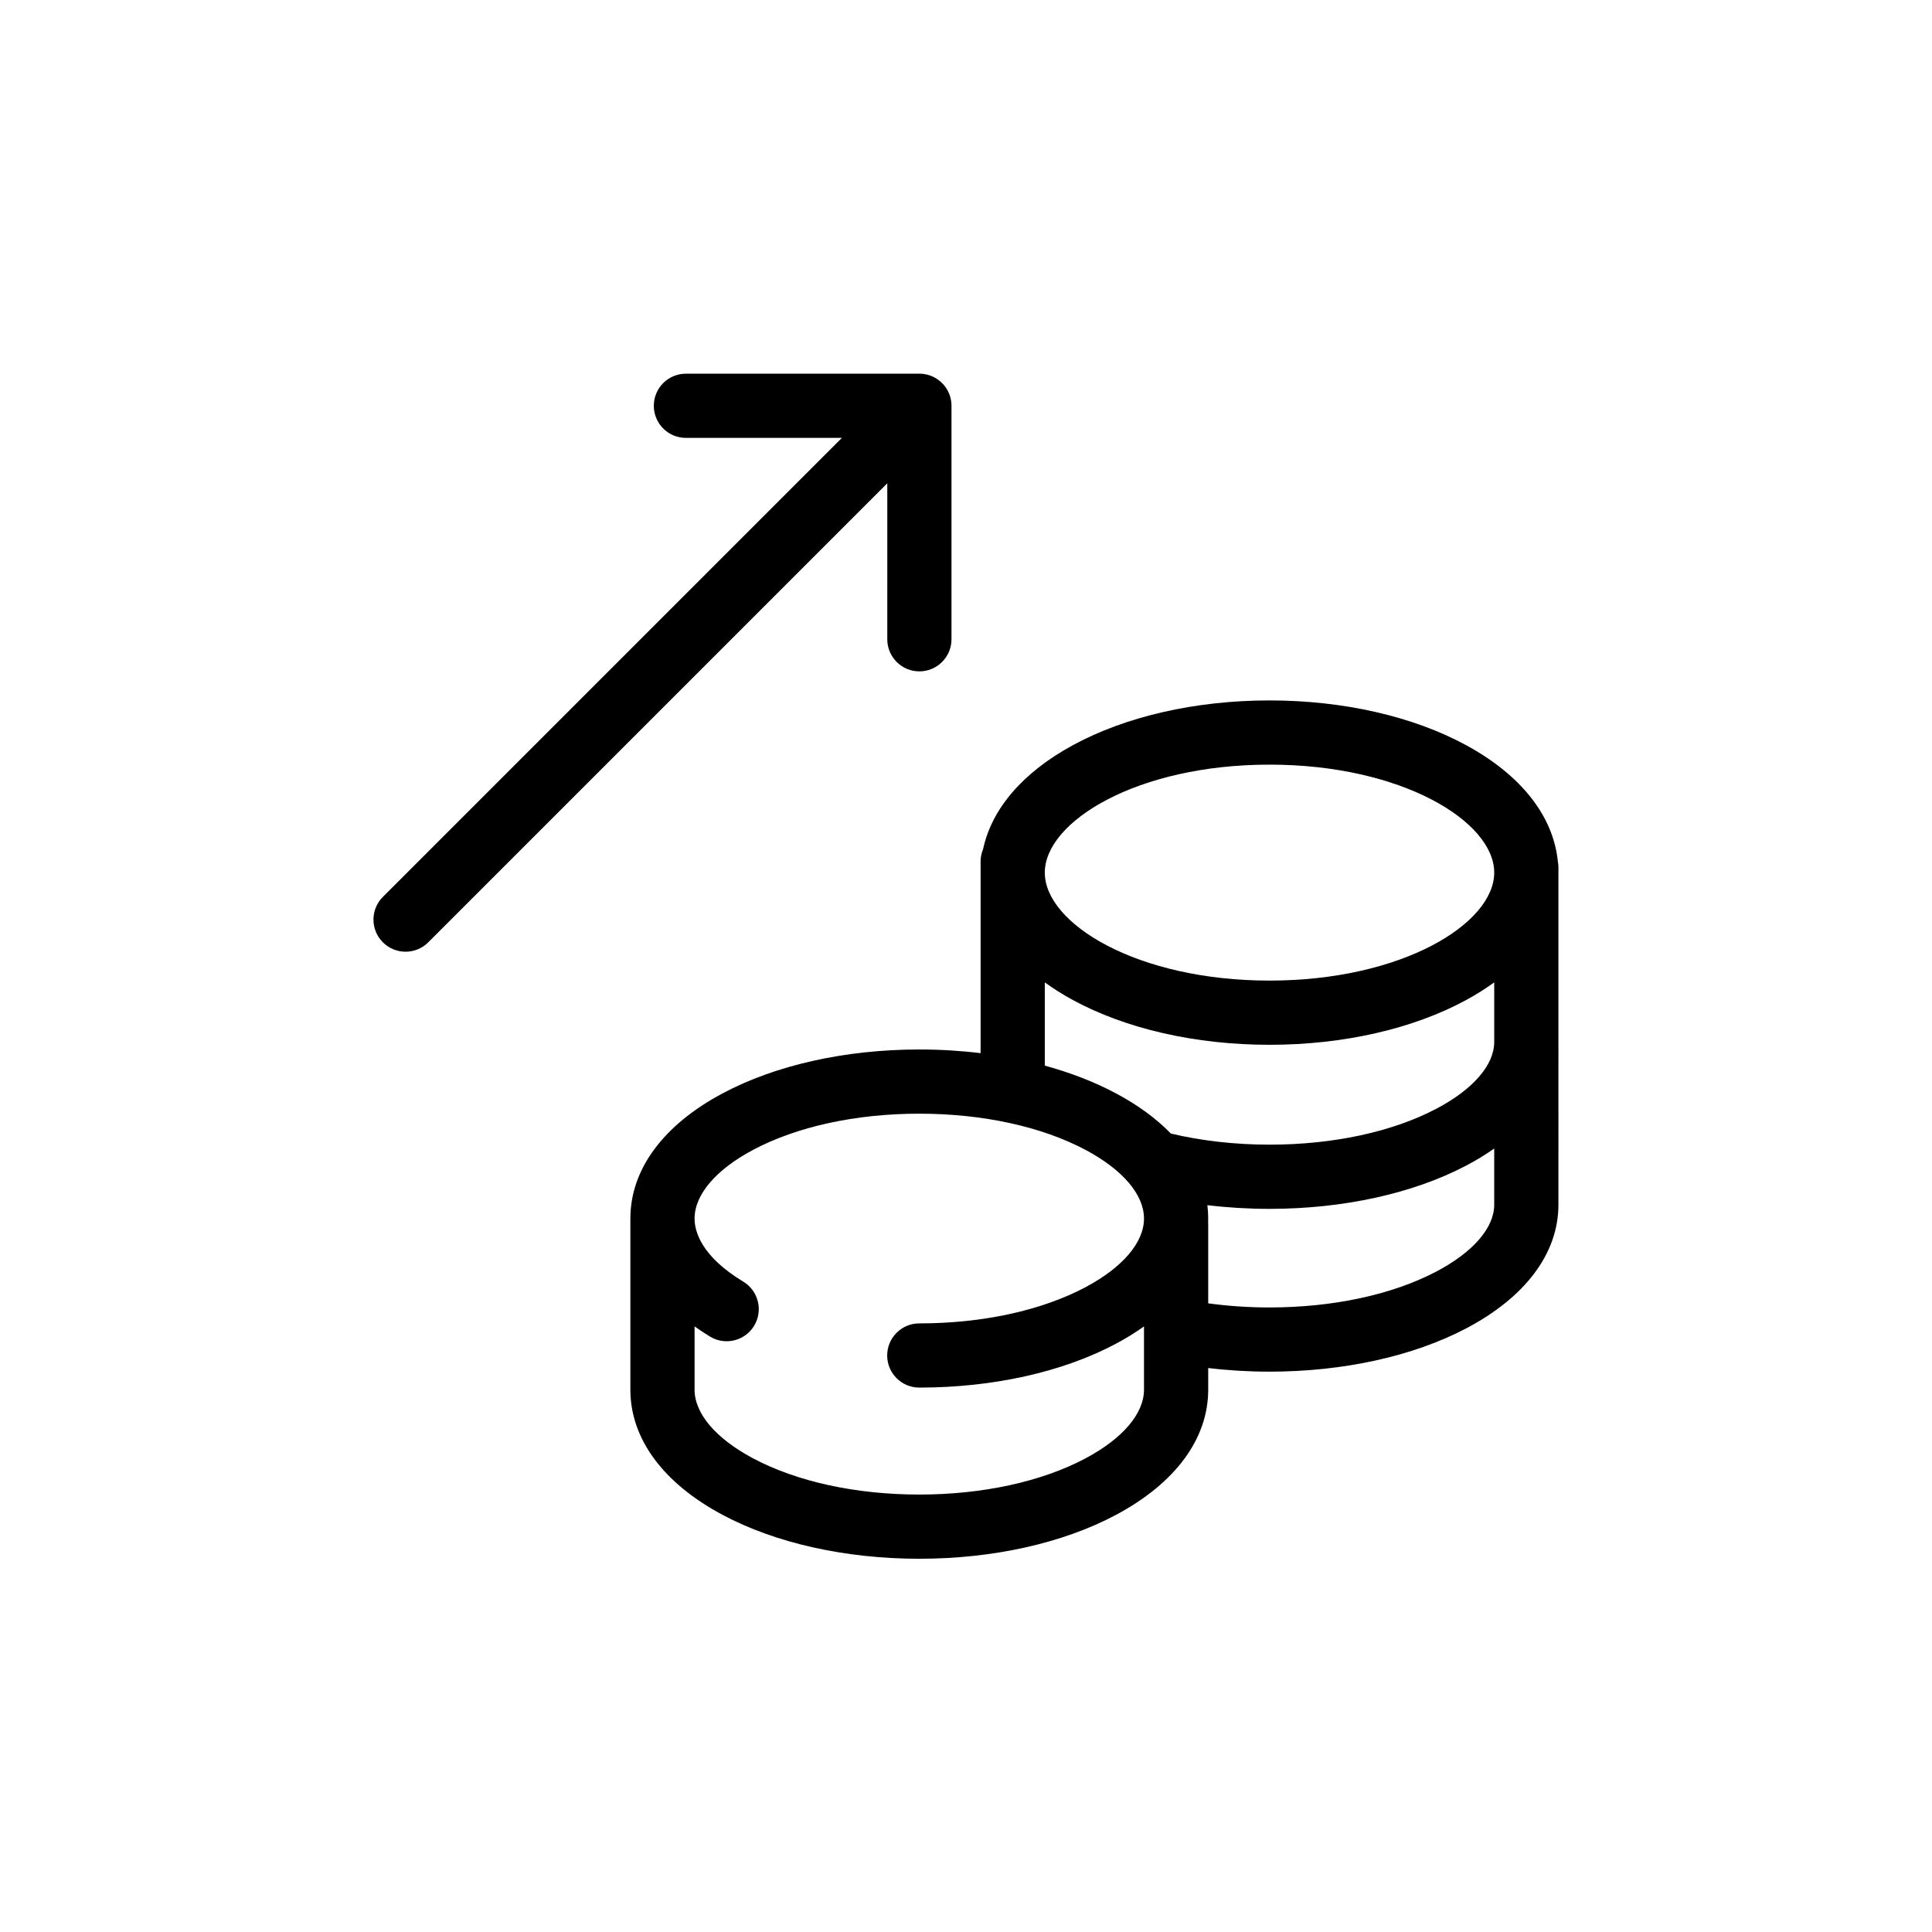
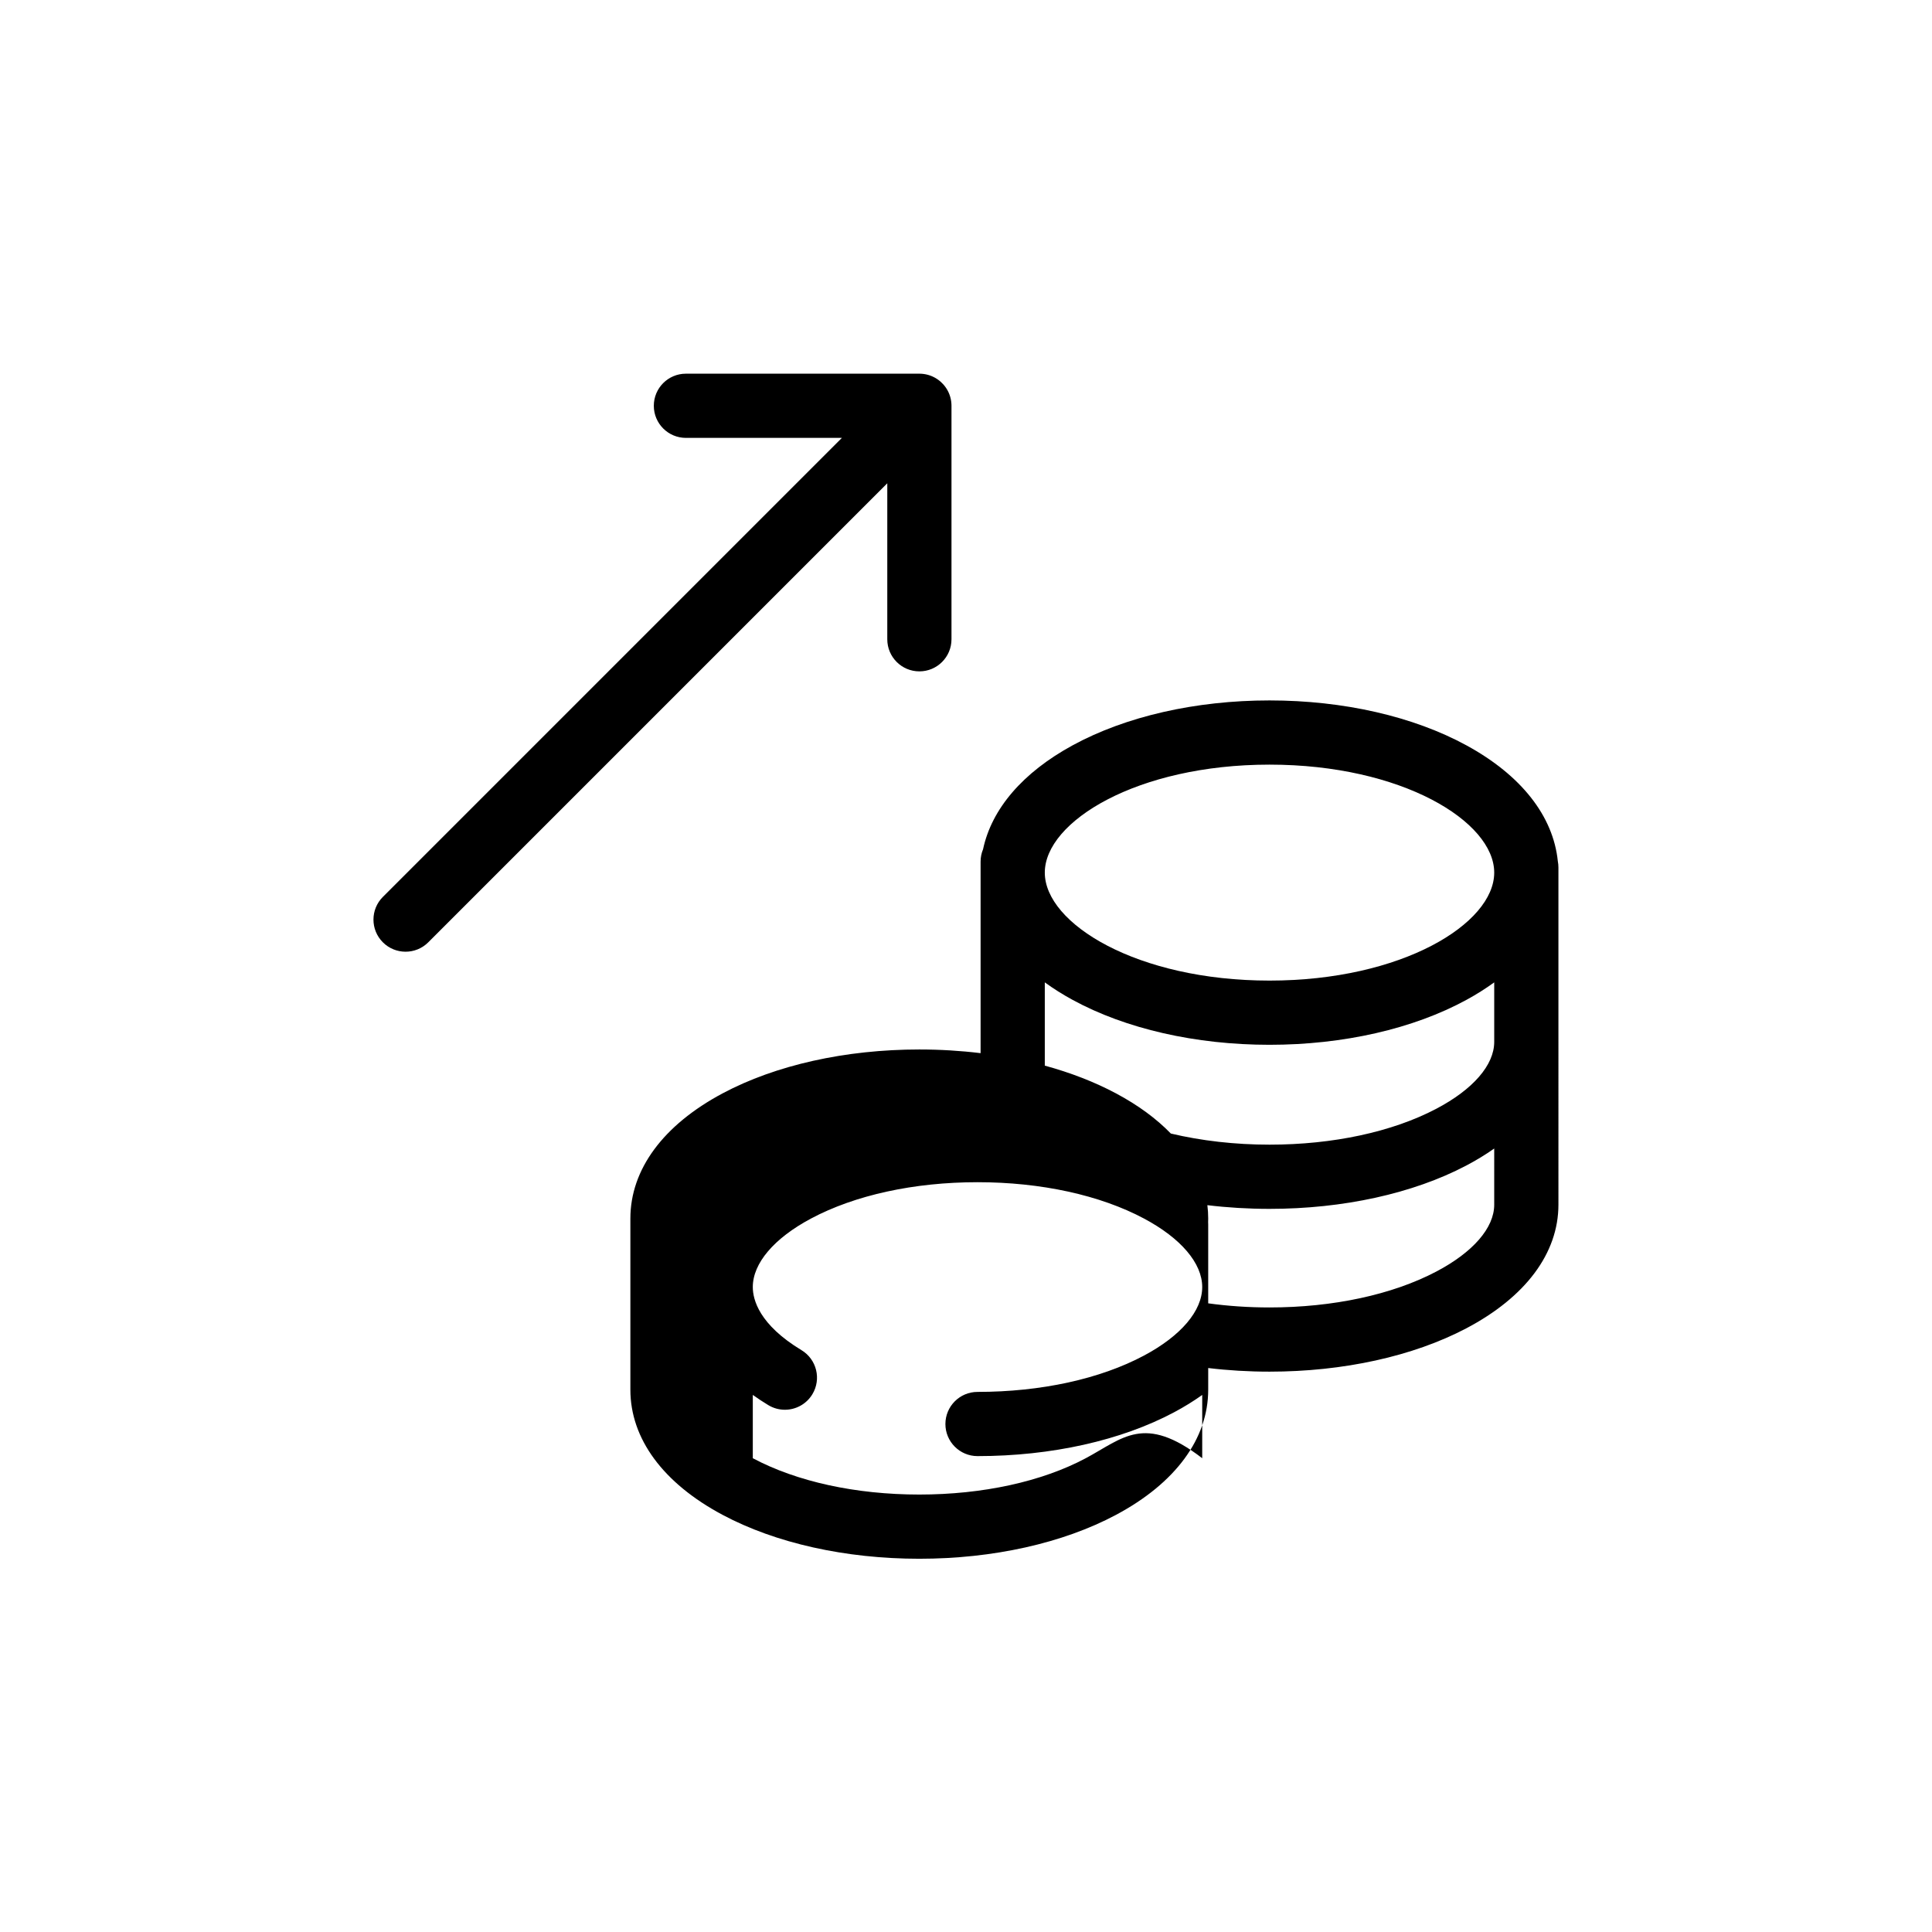
<svg xmlns="http://www.w3.org/2000/svg" version="1.1" x="0px" y="0px" width="1655px" height="1655px" viewBox="0 0 1655 1655" enable-background="new 0 0 1655 1655" xml:space="preserve">
  <g id="griglia" display="none">
    <g display="inline">
      <rect x="307.5" y="307.5" fill="none" stroke="#E6007E" stroke-width="0.046" stroke-miterlimit="10" width="1040" height="1040" />
      <g>
        <rect x="507.5" y="507.5" fill="none" stroke="#E3147F" stroke-width="0.046" stroke-miterlimit="10" width="640" height="640" />
        <rect x="427.5" y="427.5" fill="none" stroke="#E3147F" stroke-width="0.046" stroke-miterlimit="10" width="800" height="800" />
        <rect x="347.5" y="347.5" fill="none" stroke="#E3147F" stroke-width="0.046" stroke-miterlimit="10" width="960" height="960" />
        <rect x="667.5" y="667.5" fill="none" stroke="#E3147F" stroke-width="0.046" stroke-miterlimit="10" width="320" height="320" />
        <rect x="747.5" y="747.5" fill="none" stroke="#E3147F" stroke-width="0.046" stroke-miterlimit="10" width="160" height="160" />
        <line fill="none" stroke="#E3147F" stroke-width="0.046" stroke-miterlimit="10" x1="1327.5" y1="327.5" x2="327.5" y2="1327.5" />
        <line fill="none" stroke="#E3147F" stroke-width="0.046" stroke-miterlimit="10" x1="327.5" y1="327.5" x2="1327.5" y2="1327.5" />
        <line fill="none" stroke="#E3147F" stroke-miterlimit="10" x1="1067.5" y1="1307.5" x2="1067.5" y2="347.5" />
        <line fill="none" stroke="#E3147F" stroke-miterlimit="10" x1="827.5" y1="1307.5" x2="827.5" y2="347.5" />
-         <line fill="none" stroke="#E3147F" stroke-miterlimit="10" x1="587.5" y1="1307.5" x2="587.5" y2="347.5" />
        <line fill="none" stroke="#E3147F" stroke-miterlimit="10" x1="467.5" y1="1307.5" x2="467.5" y2="347.5" />
        <line fill="none" stroke="#E3147F" stroke-miterlimit="10" x1="707.5" y1="1307.5" x2="707.5" y2="347.5" />
        <line fill="none" stroke="#E3147F" stroke-miterlimit="10" x1="947.5" y1="1307.5" x2="947.5" y2="347.5" />
        <line fill="none" stroke="#E3147F" stroke-miterlimit="10" x1="1187.5" y1="1307.5" x2="1187.5" y2="347.5" />
        <line fill="none" stroke="#E3147F" stroke-miterlimit="10" x1="1307.5" y1="1067.5" x2="347.5" y2="1067.5" />
        <line fill="none" stroke="#E3147F" stroke-miterlimit="10" x1="1307.5" y1="1187.5" x2="347.5" y2="1187.5" />
        <line fill="none" stroke="#E3147F" stroke-miterlimit="10" x1="1307.5" y1="947.5" x2="347.5" y2="947.5" />
        <line fill="none" stroke="#E3147F" stroke-miterlimit="10" x1="1307.5" y1="707.5" x2="347.5" y2="707.5" />
        <line fill="none" stroke="#E3147F" stroke-miterlimit="10" x1="1307.5" y1="467.5" x2="347.5" y2="467.5" />
        <line fill="none" stroke="#E3147F" stroke-miterlimit="10" x1="1307.5" y1="587.5" x2="347.5" y2="587.5" />
        <line fill="none" stroke="#E3147F" stroke-miterlimit="10" x1="1307.5" y1="827.5" x2="347.5" y2="827.5" />
        <rect x="387.5" y="387.5" fill="none" stroke="#E3147F" stroke-width="0.051" stroke-miterlimit="10" width="880" height="880" />
        <rect x="467.5" y="467.5" fill="none" stroke="#E3147F" stroke-width="0.042" stroke-miterlimit="10" width="720" height="720" />
        <rect x="547.5" y="547.5" fill="none" stroke="#E3147F" stroke-width="0.04" stroke-miterlimit="10" width="560" height="560" />
        <rect x="627.5" y="627.5" fill="none" stroke="#E3147F" stroke-width="0.058" stroke-miterlimit="10" width="400" height="400" />
        <rect x="707.5" y="707.5" fill="none" stroke="#E3147F" stroke-width="0.035" stroke-miterlimit="10" width="240" height="240" />
        <rect x="787.5" y="787.5" fill="none" stroke="#E3147F" stroke-width="0.023" stroke-miterlimit="10" width="80" height="80" />
        <line fill="none" stroke="#E3147F" stroke-width="0.051" stroke-miterlimit="10" x1="387.5" y1="347.5" x2="387.5" y2="1307.5" />
        <line fill="none" stroke="#E3147F" stroke-width="0.051" stroke-miterlimit="10" x1="427.5" y1="347.5" x2="427.5" y2="1307.5" />
        <line fill="none" stroke="#E3147F" stroke-width="0.051" stroke-miterlimit="10" x1="507.5" y1="347.5" x2="507.5" y2="1307.5" />
        <line fill="none" stroke="#E3147F" stroke-width="0.051" stroke-miterlimit="10" x1="547.5" y1="347.5" x2="547.5" y2="1307.5" />
        <line fill="none" stroke="#E3147F" stroke-width="0.051" stroke-miterlimit="10" x1="627.5" y1="347.5" x2="627.5" y2="1307.5" />
        <line fill="none" stroke="#E3147F" stroke-width="0.051" stroke-miterlimit="10" x1="667.5" y1="347.5" x2="667.5" y2="1307.5" />
        <line fill="none" stroke="#E3147F" stroke-width="0.051" stroke-miterlimit="10" x1="747.5" y1="347.5" x2="747.5" y2="1307.5" />
        <line fill="none" stroke="#E3147F" stroke-width="0.051" stroke-miterlimit="10" x1="787.5" y1="347.5" x2="787.5" y2="1307.5" />
        <line fill="none" stroke="#E3147F" stroke-width="0.051" stroke-miterlimit="10" x1="867.5" y1="347.5" x2="867.5" y2="1307.5" />
        <line fill="none" stroke="#E3147F" stroke-width="0.051" stroke-miterlimit="10" x1="907.5" y1="347.5" x2="907.5" y2="1307.5" />
        <line fill="none" stroke="#E3147F" stroke-width="0.051" stroke-miterlimit="10" x1="987.5" y1="347.5" x2="987.5" y2="1307.5" />
        <line fill="none" stroke="#E3147F" stroke-width="0.051" stroke-miterlimit="10" x1="1027.5" y1="347.5" x2="1027.5" y2="1307.5" />
        <line fill="none" stroke="#E3147F" stroke-width="0.051" stroke-miterlimit="10" x1="1107.5" y1="347.5" x2="1107.5" y2="1307.5" />
        <line fill="none" stroke="#E3147F" stroke-width="0.051" stroke-miterlimit="10" x1="1147.5" y1="347.5" x2="1147.5" y2="1307.5" />
        <line fill="none" stroke="#E3147F" stroke-width="0.051" stroke-miterlimit="10" x1="1227.5" y1="347.5" x2="1227.5" y2="1307.5" />
        <line fill="none" stroke="#E3147F" stroke-width="0.051" stroke-miterlimit="10" x1="1267.5" y1="347.5" x2="1267.5" y2="1307.5" />
        <line fill="none" stroke="#E3147F" stroke-width="0.051" stroke-miterlimit="10" x1="1307.5" y1="387.5" x2="347.5" y2="387.5" />
-         <line fill="none" stroke="#E3147F" stroke-width="0.051" stroke-miterlimit="10" x1="1307.5" y1="427.5" x2="347.5" y2="427.5" />
        <line fill="none" stroke="#E3147F" stroke-width="0.051" stroke-miterlimit="10" x1="1307.5" y1="507.5" x2="347.5" y2="507.5" />
        <line fill="none" stroke="#E3147F" stroke-width="0.051" stroke-miterlimit="10" x1="1307.5" y1="547.5" x2="347.5" y2="547.5" />
        <line fill="none" stroke="#E3147F" stroke-width="0.051" stroke-miterlimit="10" x1="1307.5" y1="627.5" x2="347.5" y2="627.5" />
        <line fill="none" stroke="#E3147F" stroke-width="0.051" stroke-miterlimit="10" x1="1307.5" y1="667.5" x2="347.5" y2="667.5" />
        <line fill="none" stroke="#E3147F" stroke-width="0.051" stroke-miterlimit="10" x1="1307.5" y1="747.5" x2="347.5" y2="747.5" />
        <line fill="none" stroke="#E3147F" stroke-width="0.051" stroke-miterlimit="10" x1="1307.5" y1="787.5" x2="347.5" y2="787.5" />
        <line fill="none" stroke="#E3147F" stroke-width="0.051" stroke-miterlimit="10" x1="1307.5" y1="867.5" x2="347.5" y2="867.5" />
        <line fill="none" stroke="#E3147F" stroke-width="0.051" stroke-miterlimit="10" x1="1307.5" y1="907.5" x2="347.5" y2="907.5" />
        <line fill="none" stroke="#E3147F" stroke-width="0.051" stroke-miterlimit="10" x1="1307.5" y1="987.5" x2="347.5" y2="987.5" />
        <line fill="none" stroke="#E3147F" stroke-width="0.051" stroke-miterlimit="10" x1="1307.5" y1="1027.5" x2="347.5" y2="1027.5" />
        <line fill="none" stroke="#E3147F" stroke-width="0.051" stroke-miterlimit="10" x1="1307.5" y1="1107.5" x2="347.5" y2="1107.5" />
        <line fill="none" stroke="#E3147F" stroke-width="0.051" stroke-miterlimit="10" x1="1307.5" y1="1147.5" x2="347.5" y2="1147.5" />
        <line fill="none" stroke="#E3147F" stroke-width="0.051" stroke-miterlimit="10" x1="1307.5" y1="1227.5" x2="347.5" y2="1227.5" />
        <line fill="none" stroke="#E3147F" stroke-width="0.051" stroke-miterlimit="10" x1="1307.5" y1="1267.5" x2="347.5" y2="1267.5" />
        <rect x="327.5" y="327.5" fill="none" stroke="#E3147F" stroke-miterlimit="10" width="1000" height="1000" />
      </g>
    </g>
  </g>
  <g id="espanso">
    <g>
-       <path d="M1334.472,737.763c-3.938-38.722-31.36-73.681-78.253-99.258C1210.698,613.674,1150.777,600,1087.492,600    s-123.207,13.674-168.728,38.505c-42.712,23.298-69.28,54.377-76.655,88.995c-1.357,3.255-2.109,6.827-2.109,10.574v164.083    c-17.072-2.077-34.659-3.144-52.516-3.144c-63.195,0-123.037,13.352-168.498,37.596c-50.941,27.166-78.995,65.245-78.995,107.223    v146.618c0,41.978,28.054,80.057,78.994,107.223c45.462,24.245,105.304,37.597,168.499,37.597s123.035-13.352,168.498-37.597    c50.94-27.166,78.994-65.245,78.994-107.223v-18.562c17.072,2.048,34.658,3.107,52.516,3.107    c63.136,0,122.922-13.139,168.346-36.997c51.039-26.808,79.146-64.471,79.146-106.052V743.048    C1334.984,741.24,1334.805,739.474,1334.472,737.763z M930.102,1249.143c-37.639,20.072-88.288,31.127-142.617,31.127    s-104.979-11.055-142.618-31.127c-31.696-16.903-49.875-38.296-49.875-58.692v-54.225c4.206,3.012,8.624,5.933,13.277,8.745    c4.447,2.687,9.351,3.966,14.194,3.966c9.312,0,18.397-4.731,23.563-13.283c7.854-13,3.684-29.904-9.316-37.759    c-36.299-21.932-41.719-43.286-41.719-54.063c0-20.397,18.179-41.79,49.875-58.692c37.64-20.073,88.289-31.127,142.618-31.127    s104.979,11.054,142.617,31.127c31.695,16.903,49.875,38.295,49.875,58.692s-18.18,41.789-49.875,58.692    c-37.639,20.072-88.288,31.126-142.617,31.126c-15.188,0-27.5,12.312-27.5,27.5s12.312,27.5,27.5,27.5    c63.195,0,123.036-13.352,168.498-37.596c8.676-4.627,16.672-9.577,23.994-14.803v54.198    C979.977,1210.847,961.797,1232.239,930.102,1249.143z M1279.984,1031.947c0,19.856-18.123,40.763-49.723,57.359    c-37.678,19.791-88.382,30.689-142.77,30.689c-18.027,0-35.641-1.208-52.516-3.531v-67.679c0-0.608-0.027-1.21-0.066-1.81    c0.035-1.046,0.066-2.093,0.066-3.145c0-3.851-0.24-7.667-0.709-11.447c17.227,2.08,35.041,3.159,53.225,3.159    c63.136,0,122.922-13.139,168.344-36.997c8.736-4.588,16.782-9.501,24.148-14.69V1031.947z M1279.984,892.496    c0,19.855-18.123,40.762-49.723,57.359c-37.678,19.79-88.381,30.689-142.77,30.689c-29.729,0-58.504-3.344-84.51-9.521    c-12.338-12.735-28.088-24.328-47-34.414c-18.248-9.731-38.814-17.703-60.982-23.765v-71.32    c7.258,5.279,15.177,10.285,23.765,14.969c45.521,24.831,105.442,38.505,168.728,38.505s123.206-13.674,168.727-38.505    c8.588-4.685,16.508-9.69,23.766-14.97V892.496z M1087.492,839.998C974.053,839.998,895,791.25,895,747.499    S974.053,655,1087.492,655c113.438,0,192.492,48.748,192.492,92.499S1200.93,839.998,1087.492,839.998z" />
+       <path d="M1334.472,737.763c-3.938-38.722-31.36-73.681-78.253-99.258C1210.698,613.674,1150.777,600,1087.492,600    s-123.207,13.674-168.728,38.505c-42.712,23.298-69.28,54.377-76.655,88.995c-1.357,3.255-2.109,6.827-2.109,10.574v164.083    c-17.072-2.077-34.659-3.144-52.516-3.144c-63.195,0-123.037,13.352-168.498,37.596c-50.941,27.166-78.995,65.245-78.995,107.223    v146.618c0,41.978,28.054,80.057,78.994,107.223c45.462,24.245,105.304,37.597,168.499,37.597s123.035-13.352,168.498-37.597    c50.94-27.166,78.994-65.245,78.994-107.223v-18.562c17.072,2.048,34.658,3.107,52.516,3.107    c63.136,0,122.922-13.139,168.346-36.997c51.039-26.808,79.146-64.471,79.146-106.052V743.048    C1334.984,741.24,1334.805,739.474,1334.472,737.763z M930.102,1249.143c-37.639,20.072-88.288,31.127-142.617,31.127    s-104.979-11.055-142.618-31.127v-54.225c4.206,3.012,8.624,5.933,13.277,8.745    c4.447,2.687,9.351,3.966,14.194,3.966c9.312,0,18.397-4.731,23.563-13.283c7.854-13,3.684-29.904-9.316-37.759    c-36.299-21.932-41.719-43.286-41.719-54.063c0-20.397,18.179-41.79,49.875-58.692c37.64-20.073,88.289-31.127,142.618-31.127    s104.979,11.054,142.617,31.127c31.695,16.903,49.875,38.295,49.875,58.692s-18.18,41.789-49.875,58.692    c-37.639,20.072-88.288,31.126-142.617,31.126c-15.188,0-27.5,12.312-27.5,27.5s12.312,27.5,27.5,27.5    c63.195,0,123.036-13.352,168.498-37.596c8.676-4.627,16.672-9.577,23.994-14.803v54.198    C979.977,1210.847,961.797,1232.239,930.102,1249.143z M1279.984,1031.947c0,19.856-18.123,40.763-49.723,57.359    c-37.678,19.791-88.382,30.689-142.77,30.689c-18.027,0-35.641-1.208-52.516-3.531v-67.679c0-0.608-0.027-1.21-0.066-1.81    c0.035-1.046,0.066-2.093,0.066-3.145c0-3.851-0.24-7.667-0.709-11.447c17.227,2.08,35.041,3.159,53.225,3.159    c63.136,0,122.922-13.139,168.344-36.997c8.736-4.588,16.782-9.501,24.148-14.69V1031.947z M1279.984,892.496    c0,19.855-18.123,40.762-49.723,57.359c-37.678,19.79-88.381,30.689-142.77,30.689c-29.729,0-58.504-3.344-84.51-9.521    c-12.338-12.735-28.088-24.328-47-34.414c-18.248-9.731-38.814-17.703-60.982-23.765v-71.32    c7.258,5.279,15.177,10.285,23.765,14.969c45.521,24.831,105.442,38.505,168.728,38.505s123.206-13.674,168.727-38.505    c8.588-4.685,16.508-9.69,23.766-14.97V892.496z M1087.492,839.998C974.053,839.998,895,791.25,895,747.499    S974.053,655,1087.492,655c113.438,0,192.492,48.748,192.492,92.499S1200.93,839.998,1087.492,839.998z" />
      <path d="M760.068,547.614c0,15.188,12.312,27.5,27.5,27.5s27.5-12.312,27.5-27.5v-200c0-0.057-0.004-0.112-0.004-0.169    c-0.003-0.396-0.012-0.791-0.03-1.186c-0.012-0.236-0.032-0.47-0.052-0.705c-0.015-0.211-0.026-0.422-0.047-0.633    c-0.027-0.283-0.064-0.562-0.102-0.842c-0.021-0.162-0.037-0.323-0.061-0.484c-0.045-0.301-0.098-0.598-0.151-0.895    c-0.025-0.14-0.048-0.28-0.075-0.42c-0.061-0.302-0.127-0.6-0.197-0.898c-0.031-0.138-0.061-0.276-0.094-0.413    c-0.072-0.288-0.151-0.573-0.232-0.857c-0.041-0.149-0.082-0.299-0.127-0.448c-0.08-0.265-0.166-0.527-0.254-0.789    c-0.057-0.168-0.111-0.336-0.171-0.503c-0.084-0.236-0.175-0.469-0.265-0.702c-0.074-0.192-0.148-0.385-0.227-0.576    c-0.084-0.203-0.174-0.402-0.262-0.602c-0.096-0.217-0.191-0.434-0.293-0.648c-0.082-0.172-0.168-0.342-0.254-0.512    c-0.117-0.236-0.235-0.471-0.361-0.704c-0.08-0.149-0.164-0.295-0.246-0.442c-0.137-0.246-0.275-0.491-0.422-0.733    c-0.08-0.135-0.166-0.268-0.25-0.402c-0.154-0.245-0.307-0.491-0.47-0.732c-0.089-0.133-0.183-0.262-0.274-0.394    c-0.163-0.234-0.326-0.468-0.498-0.699c-0.107-0.146-0.222-0.288-0.334-0.432c-0.16-0.208-0.32-0.416-0.486-0.62    c-0.156-0.188-0.316-0.37-0.477-0.554c-0.134-0.154-0.264-0.311-0.4-0.463c-0.611-0.674-1.255-1.318-1.929-1.928    c-0.146-0.131-0.294-0.255-0.44-0.382c-0.193-0.166-0.382-0.334-0.578-0.495c-0.199-0.163-0.4-0.317-0.604-0.474    c-0.148-0.116-0.297-0.235-0.449-0.348c-0.225-0.168-0.455-0.328-0.685-0.488c-0.136-0.095-0.271-0.191-0.407-0.284    c-0.236-0.159-0.479-0.31-0.719-0.461c-0.139-0.087-0.275-0.176-0.416-0.26c-0.238-0.143-0.479-0.278-0.719-0.414    c-0.152-0.085-0.303-0.172-0.457-0.254c-0.229-0.123-0.459-0.238-0.689-0.354c-0.176-0.087-0.35-0.176-0.527-0.26    c-0.209-0.099-0.422-0.192-0.633-0.286c-0.205-0.091-0.41-0.182-0.617-0.269c-0.188-0.077-0.375-0.149-0.562-0.222    c-0.238-0.092-0.475-0.184-0.715-0.27c-0.162-0.058-0.326-0.111-0.49-0.166c-0.266-0.089-0.533-0.178-0.803-0.259    c-0.145-0.043-0.289-0.083-0.434-0.123c-0.289-0.082-0.578-0.163-0.871-0.235c-0.133-0.033-0.266-0.062-0.399-0.092    c-0.302-0.07-0.604-0.139-0.911-0.199c-0.134-0.026-0.27-0.048-0.403-0.072c-0.302-0.055-0.605-0.109-0.911-0.154    c-0.155-0.023-0.311-0.039-0.466-0.059c-0.286-0.037-0.57-0.075-0.858-0.103c-0.207-0.02-0.414-0.032-0.621-0.047    c-0.238-0.018-0.477-0.04-0.717-0.051c-0.391-0.019-0.781-0.027-1.172-0.03c-0.062,0-0.121-0.004-0.182-0.004h-200    c-15.188,0-27.5,12.312-27.5,27.5s12.312,27.5,27.5,27.5h133.609l-393.21,393.211c-10.739,10.739-10.739,28.151,0,38.891    c5.368,5.37,12.407,8.055,19.445,8.055s14.076-2.685,19.445-8.055l393.21-393.211V547.614z" />
    </g>
  </g>
</svg>